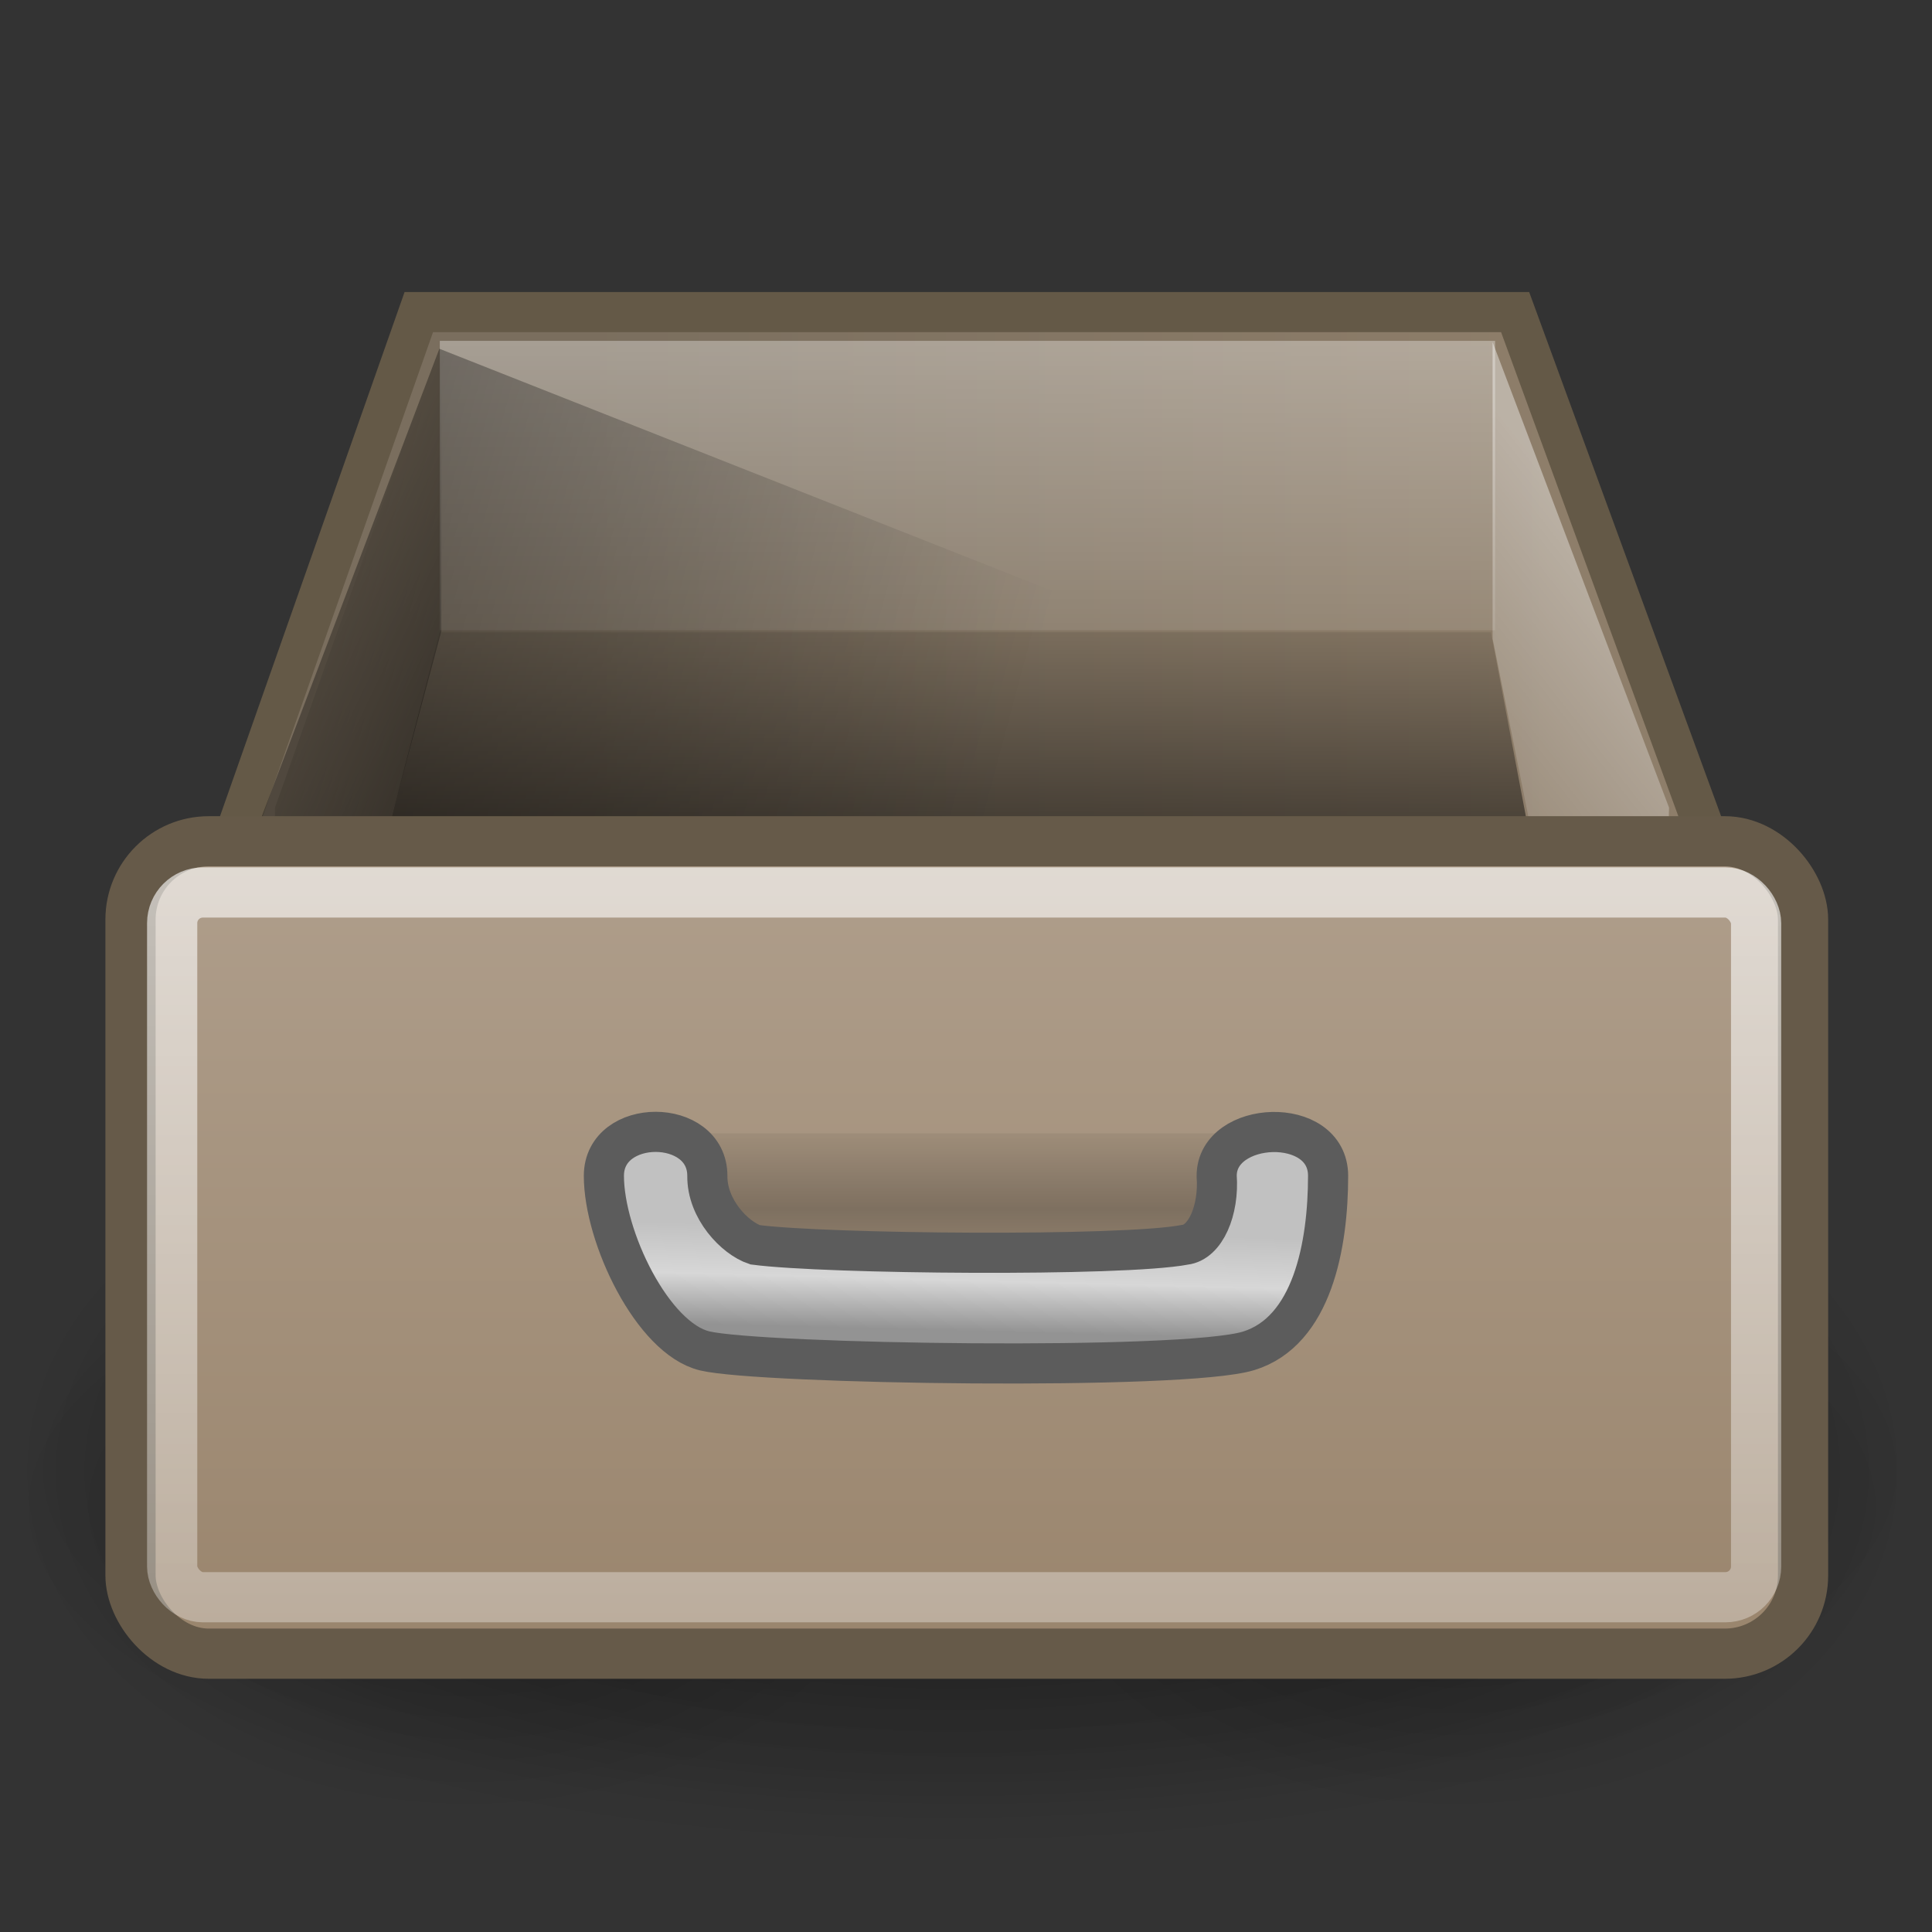
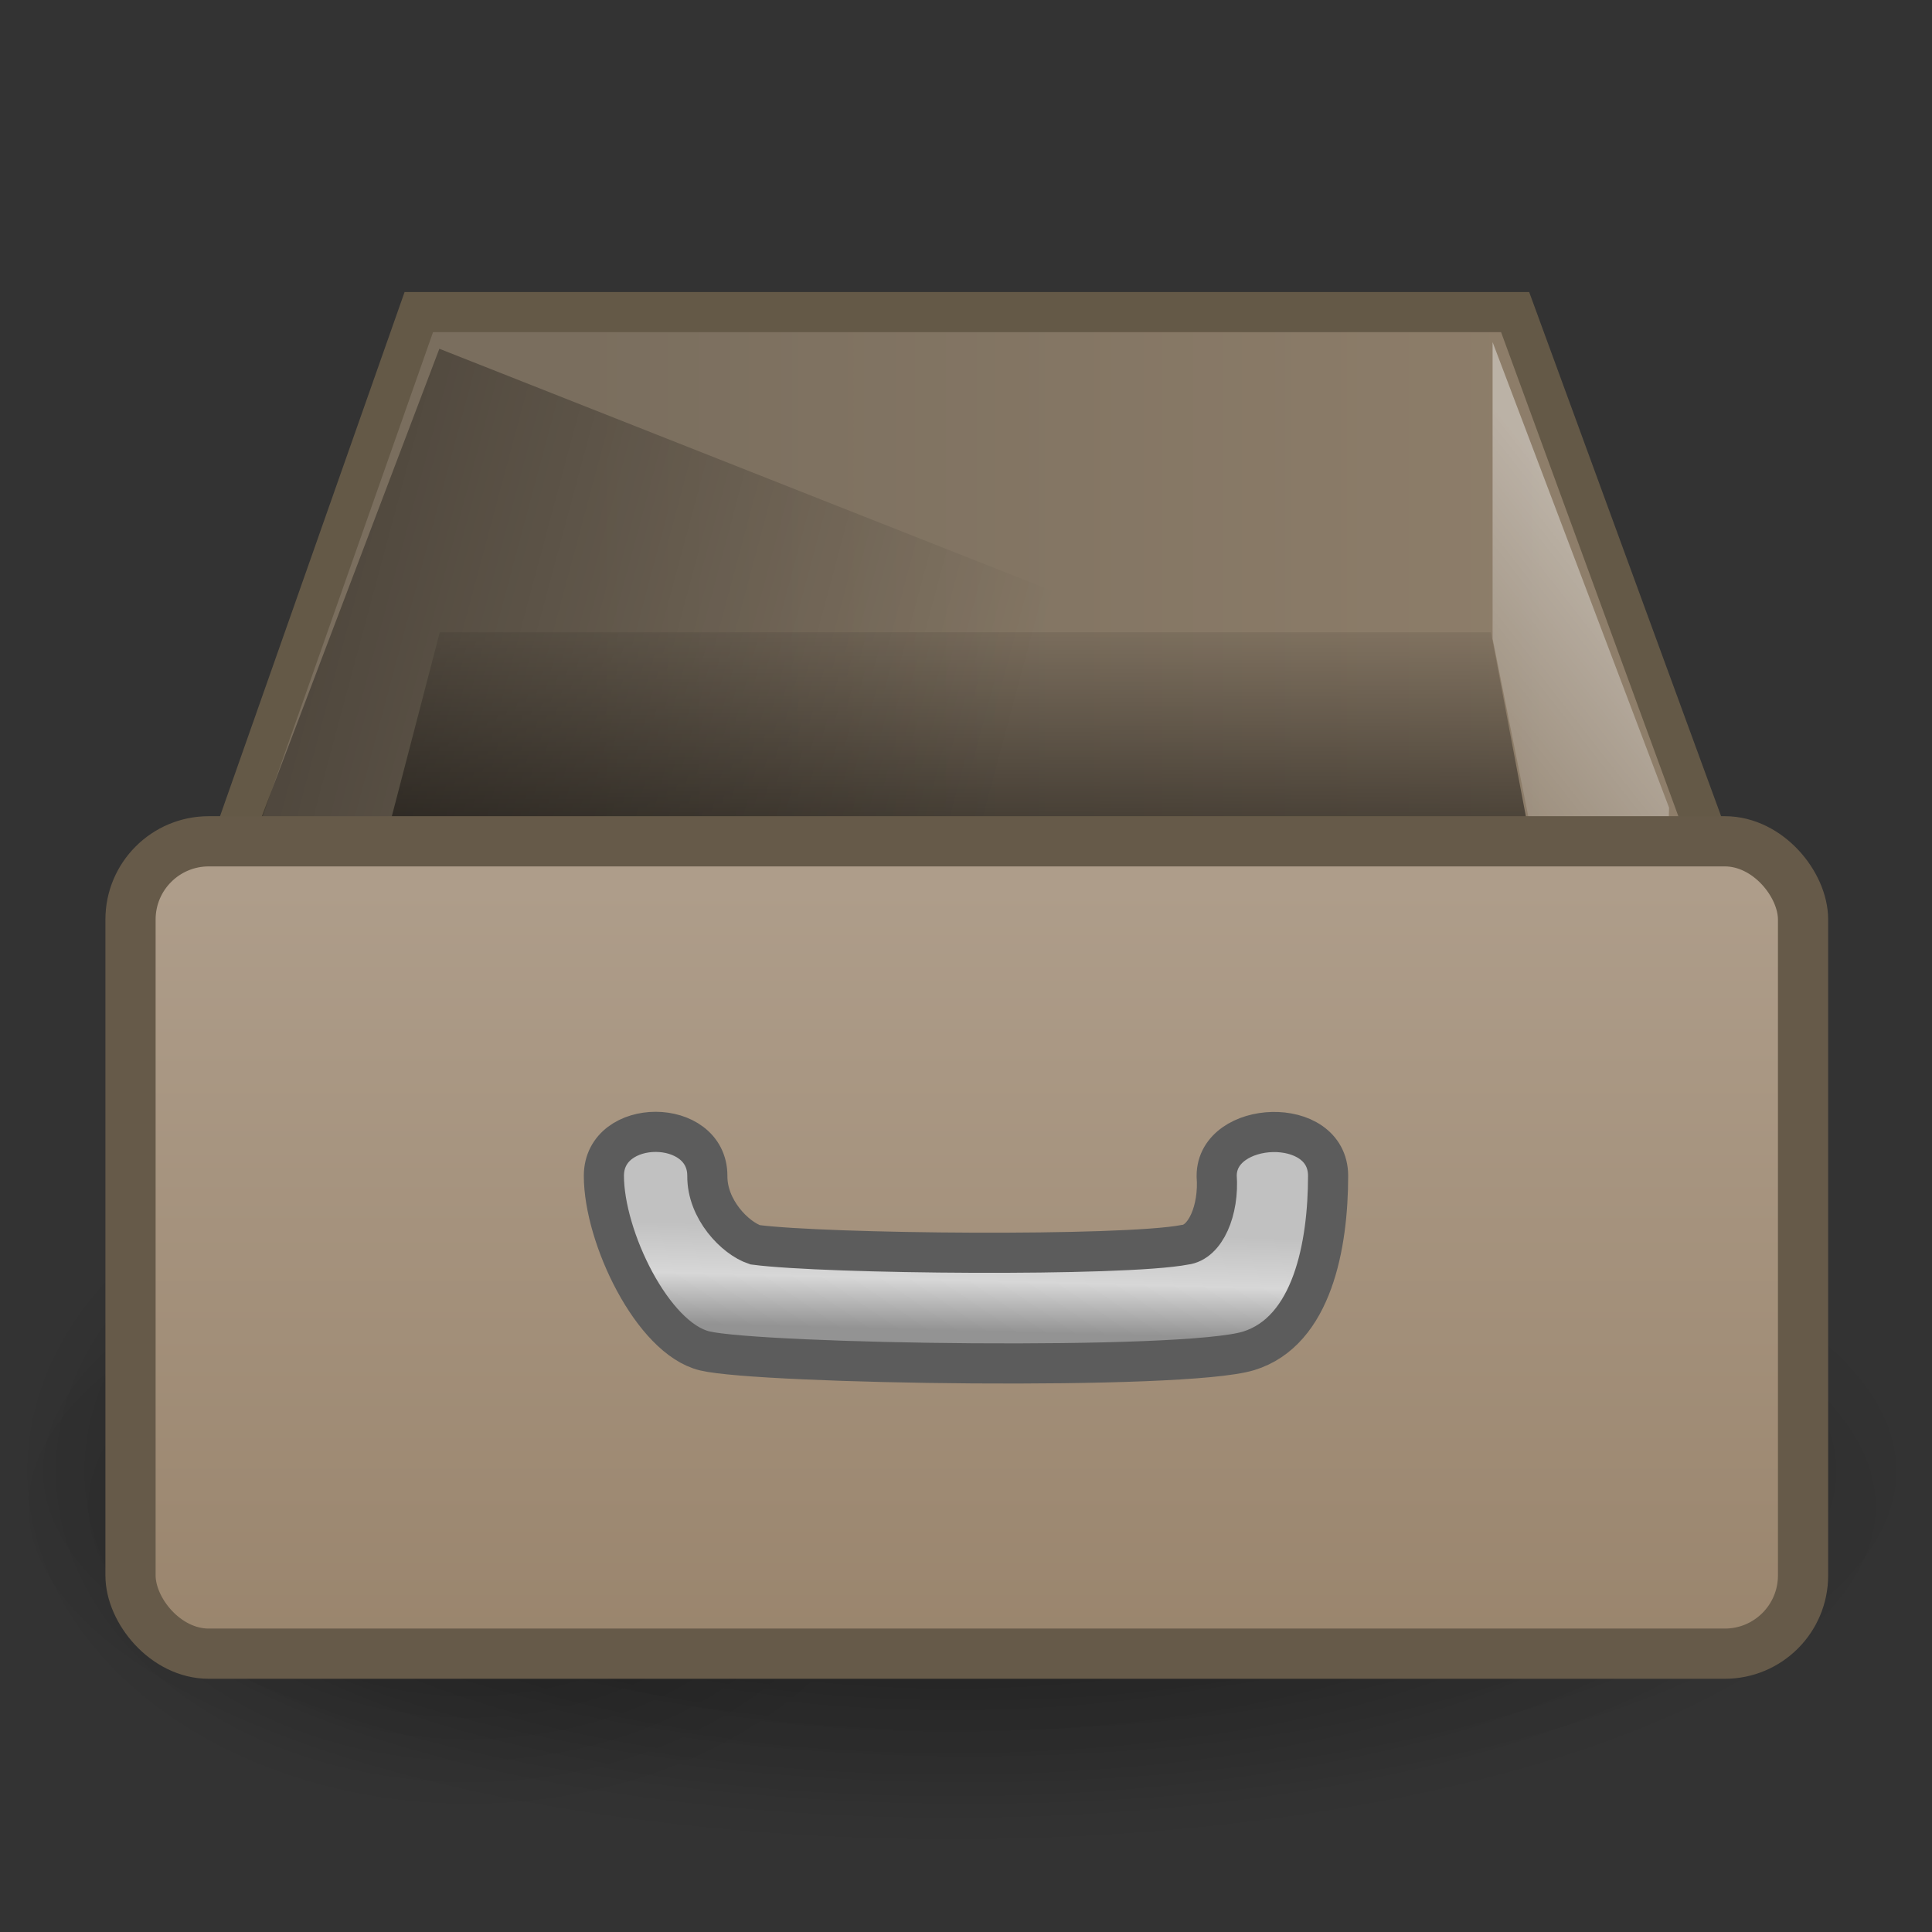
<svg xmlns="http://www.w3.org/2000/svg" xmlns:ns1="http://inkscape.sourceforge.net/DTD/sodipodi-0.dtd" xmlns:ns2="http://www.inkscape.org/namespaces/inkscape" xmlns:xlink="http://www.w3.org/1999/xlink" width="48" height="48" id="svg2" ns1:version="0.32" ns2:version="0.43" ns1:docbase="/home/silvestre/Desktop/yasis/scalable/apps" ns1:docname="drawer.svg" version="1.0">
  <rect width="100%" height="100%" fill="#333333" stroke="none" />
  <defs id="defs4">
    <linearGradient ns2:collect="always" id="linearGradient2240">
      <stop style="stop-color:#000000;stop-opacity:0.429" offset="0" id="stop2242" />
      <stop style="stop-color:#000000;stop-opacity:0;" offset="1" id="stop2244" />
    </linearGradient>
    <linearGradient ns2:collect="always" id="linearGradient3354">
      <stop style="stop-color:#000000;stop-opacity:1;" offset="0" id="stop3356" />
      <stop style="stop-color:#000000;stop-opacity:0;" offset="1" id="stop3358" />
    </linearGradient>
    <linearGradient ns2:collect="always" id="linearGradient7198">
      <stop style="stop-color:#000000;stop-opacity:0.313" offset="0" id="stop7200" />
      <stop style="stop-color:#000000;stop-opacity:0;" offset="1" id="stop7202" />
    </linearGradient>
    <linearGradient ns2:collect="always" id="linearGradient7149">
      <stop style="stop-color:#000000;stop-opacity:0.428" offset="0" id="stop7151" />
      <stop style="stop-color:#000000;stop-opacity:0;" offset="1" id="stop7153" />
    </linearGradient>
    <linearGradient ns2:collect="always" id="linearGradient7139">
      <stop style="stop-color:#7a6e5e;stop-opacity:1" offset="0" id="stop7141" />
      <stop style="stop-color:#8e7e6a;stop-opacity:1" offset="1" id="stop7143" />
    </linearGradient>
    <linearGradient ns2:collect="always" id="linearGradient7131">
      <stop style="stop-color:#ffffff;stop-opacity:0.408" offset="0" id="stop7133" />
      <stop style="stop-color:#ffffff;stop-opacity:0;" offset="1" id="stop7135" />
    </linearGradient>
    <linearGradient ns2:collect="always" id="linearGradient6365">
      <stop style="stop-color:#ffffff;stop-opacity:1;" offset="0" id="stop6367" />
      <stop style="stop-color:#ffffff;stop-opacity:0.227" offset="1" id="stop6369" />
    </linearGradient>
    <linearGradient id="linearGradient5626">
      <stop style="stop-color:#000000;stop-opacity:0;" offset="0" id="stop5628" />
      <stop id="stop5634" offset="0.5" style="stop-color:#000000;stop-opacity:0.238;" />
      <stop style="stop-color:#000000;stop-opacity:0;" offset="1" id="stop5630" />
    </linearGradient>
    <linearGradient id="linearGradient4888">
      <stop style="stop-color:#939393;stop-opacity:1" offset="0" id="stop4890" />
      <stop id="stop4896" offset="0.5" style="stop-color:#d7d7d7;stop-opacity:1;" />
      <stop style="stop-color:#c1c1c1;stop-opacity:1" offset="1" id="stop4892" />
    </linearGradient>
    <linearGradient ns2:collect="always" id="linearGradient4151">
      <stop style="stop-color:#99846c;stop-opacity:1;" offset="0" id="stop4153" />
      <stop style="stop-color:#ae9d8a;stop-opacity:1" offset="1" id="stop4155" />
    </linearGradient>
    <linearGradient ns2:collect="always" xlink:href="#linearGradient7139" id="linearGradient7180" gradientUnits="userSpaceOnUse" x1="205.601" y1="192.71" x2="509.916" y2="192.71" />
    <linearGradient ns2:collect="always" xlink:href="#linearGradient7131" id="linearGradient7182" gradientUnits="userSpaceOnUse" x1="113.4" y1="43.599" x2="94.187" y2="58.667" />
    <linearGradient ns2:collect="always" xlink:href="#linearGradient7149" id="linearGradient7184" gradientUnits="userSpaceOnUse" x1="31.836" y1="47.225" x2="19.207" y2="41.174" />
    <linearGradient ns2:collect="always" xlink:href="#linearGradient5626" id="linearGradient7190" gradientUnits="userSpaceOnUse" gradientTransform="matrix(1,0,0,1.39,4.721909e-15,-119.738)" x1="293.121" y1="345.268" x2="293.121" y2="301.922" />
    <linearGradient ns2:collect="always" xlink:href="#linearGradient4888" id="linearGradient7192" gradientUnits="userSpaceOnUse" x1="58.233" y1="91.163" x2="58.419" y2="84.084" />
    <linearGradient ns2:collect="always" xlink:href="#linearGradient7131" id="linearGradient7194" gradientUnits="userSpaceOnUse" x1="365.216" y1="42.485" x2="365.216" y2="195.368" />
    <radialGradient ns2:collect="always" xlink:href="#linearGradient7198" id="radialGradient7204" cx="65.116" cy="99.721" fx="65.116" fy="99.721" r="62.14" gradientTransform="matrix(1,0,0,0.359,1.889114e-15,63.893)" gradientUnits="userSpaceOnUse" />
    <linearGradient ns2:collect="always" xlink:href="#linearGradient7131" id="linearGradient4087" gradientUnits="userSpaceOnUse" x1="365.216" y1="42.485" x2="365.216" y2="195.368" gradientTransform="matrix(0.355,0,0,0.355,33.82,-21.342)" />
    <linearGradient ns2:collect="always" xlink:href="#linearGradient7149" id="linearGradient4097" gradientUnits="userSpaceOnUse" x1="31.836" y1="47.225" x2="19.207" y2="41.174" gradientTransform="matrix(1.562,0,0,1.562,49.338,-33.207)" />
    <linearGradient ns2:collect="always" xlink:href="#linearGradient7131" id="linearGradient4100" gradientUnits="userSpaceOnUse" x1="113.4" y1="43.599" x2="94.187" y2="58.667" gradientTransform="matrix(1.562,0,0,1.562,49.338,-33.207)" />
    <linearGradient ns2:collect="always" xlink:href="#linearGradient7139" id="linearGradient4103" gradientUnits="userSpaceOnUse" x1="205.601" y1="192.71" x2="509.916" y2="192.71" gradientTransform="matrix(0.355,0,0,0.355,33.82,-21.342)" />
    <linearGradient ns2:collect="always" xlink:href="#linearGradient3354" id="linearGradient3360" x1="54.464" y1="69.861" x2="54.464" y2="38.242" gradientUnits="userSpaceOnUse" gradientTransform="matrix(1.685,0,0,1.685,40.182,-32.92)" />
    <linearGradient ns2:collect="always" xlink:href="#linearGradient6365" id="linearGradient1372" gradientUnits="userSpaceOnUse" x1="207.247" y1="-63.28" x2="207.247" y2="541.73" gradientTransform="matrix(0.355,0,0,0.355,33.82,-21.342)" />
    <linearGradient ns2:collect="always" xlink:href="#linearGradient4151" id="linearGradient1375" gradientUnits="userSpaceOnUse" x1="351.075" y1="481.86" x2="351.075" y2="239.673" gradientTransform="matrix(0.355,0,0,0.355,33.82,-21.342)" />
    <radialGradient ns2:collect="always" xlink:href="#linearGradient7198" id="radialGradient2254" gradientUnits="userSpaceOnUse" gradientTransform="matrix(1,0,0,0.359,1.448841e-14,63.893)" cx="65.116" cy="99.721" fx="65.116" fy="99.721" r="62.14" />
    <radialGradient ns2:collect="always" xlink:href="#linearGradient7198" id="radialGradient2258" gradientUnits="userSpaceOnUse" gradientTransform="matrix(1,0,0,0.359,5.537237e-15,63.893)" cx="65.116" cy="99.721" fx="65.116" fy="99.721" r="62.14" />
    <radialGradient ns2:collect="always" xlink:href="#linearGradient7198" id="radialGradient2262" gradientUnits="userSpaceOnUse" gradientTransform="matrix(1,0,0,0.359,5.440092e-15,63.893)" cx="65.116" cy="99.721" fx="65.116" fy="99.721" r="62.14" />
    <linearGradient ns2:collect="always" xlink:href="#linearGradient2240" id="linearGradient2246" x1="4.594" y1="11.726" x2="25.595" y2="17.353" gradientUnits="userSpaceOnUse" />
  </defs>
  <ns1:namedview id="base" pagecolor="#ffffff" bordercolor="#666666" borderopacity="1.0" ns2:pageopacity="0.0" ns2:pageshadow="2" ns2:zoom="8" ns2:cx="29.550461" ns2:cy="40.310626" ns2:document-units="px" ns2:current-layer="g3719" ns2:window-width="889" ns2:window-height="582" ns2:window-x="6" ns2:window-y="46" showguides="true" ns2:guide-bbox="true" />
  <g ns2:label="Layer 1" ns2:groupmode="layer" id="layer1">
    <g id="g3719" transform="matrix(0.227,0,0,0.227,-9.936,7.597)">
      <path transform="matrix(0.803,0,0,1.685,42.806,-40.444)" d="M 127.256 99.721 A 62.14 22.326 0 1 1  2.977,99.721 A 62.14 22.326 0 1 1  127.256 99.721 z" ns1:ry="22.325581" ns1:rx="62.139534" ns1:cy="99.720932" ns1:cx="65.11628" id="path2256" style="opacity:1;color:#000000;fill:url(#radialGradient2258);fill-opacity:1;fill-rule:evenodd;stroke:none;stroke-width:4;stroke-linecap:round;stroke-linejoin:round;marker:none;marker-start:none;marker-mid:none;marker-end:none;stroke-miterlimit:4;stroke-dasharray:none;stroke-dashoffset:0;stroke-opacity:1;visibility:visible;display:inline;overflow:visible" ns1:type="arc" />
      <path ns1:type="arc" style="opacity:1;color:#000000;fill:url(#radialGradient2254);fill-opacity:1;fill-rule:evenodd;stroke:none;stroke-width:4;stroke-linecap:round;stroke-linejoin:round;marker:none;marker-start:none;marker-mid:none;marker-end:none;stroke-miterlimit:4;stroke-dasharray:none;stroke-dashoffset:0;stroke-opacity:1;visibility:visible;display:inline;overflow:visible" id="path2250" ns1:cx="65.11628" ns1:cy="99.720932" ns1:rx="62.139534" ns1:ry="22.325581" d="M 127.256 99.721 A 62.14 22.326 0 1 1  2.977,99.721 A 62.14 22.326 0 1 1  127.256 99.721 z" transform="matrix(1.679,0,0,1.685,38.646,-36.558)" />
-       <path transform="matrix(0.803,0,0,1.685,150.823,-40.444)" d="M 127.256 99.721 A 62.14 22.326 0 1 1  2.977,99.721 A 62.14 22.326 0 1 1  127.256 99.721 z" ns1:ry="22.325581" ns1:rx="62.139534" ns1:cy="99.720932" ns1:cx="65.11628" id="path2260" style="opacity:1;color:#000000;fill:url(#radialGradient2262);fill-opacity:1;fill-rule:evenodd;stroke:none;stroke-width:4;stroke-linecap:round;stroke-linejoin:round;marker:none;marker-start:none;marker-mid:none;marker-end:none;stroke-miterlimit:4;stroke-dasharray:none;stroke-dashoffset:0;stroke-opacity:1;visibility:visible;display:inline;overflow:visible" ns1:type="arc" />
      <path ns1:type="arc" style="opacity:1;color:#000000;fill:url(#radialGradient7204);fill-opacity:1;fill-rule:evenodd;stroke:none;stroke-width:4;stroke-linecap:round;stroke-linejoin:round;marker:none;marker-start:none;marker-mid:none;marker-end:none;stroke-miterlimit:4;stroke-dasharray:none;stroke-dashoffset:0;stroke-opacity:1;visibility:visible;display:inline;overflow:visible" id="path7196" ns1:cx="65.11628" ns1:cy="99.720932" ns1:rx="62.139534" ns1:ry="22.325581" d="M 127.256 99.721 A 62.14 22.326 0 1 1  2.977,99.721 A 62.14 22.326 0 1 1  127.256 99.721 z" transform="matrix(1.685,0,0,1.685,40.182,-40.444)" />
      <path style="fill:url(#linearGradient4103);fill-opacity:1;fill-rule:evenodd;stroke:#645947;stroke-width:4.396;stroke-linecap:butt;stroke-linejoin:miter;stroke-miterlimit:4;stroke-dasharray:none;stroke-opacity:1" d="M 69.063,59.041 L 89.609,0.69 L 209.598,0.69 L 230.966,59.041 L 69.063,59.041 z " id="path6393" />
      <path style="fill:url(#linearGradient4100);fill-opacity:1;fill-rule:evenodd;stroke:none;stroke-width:1px;stroke-linecap:butt;stroke-linejoin:miter;stroke-opacity:1" d="M 207.132,3.977 L 207.132,36.44 L 224.391,122.323 L 226.446,54.932 L 207.132,3.977 z " id="path7157" />
-       <path style="fill:url(#linearGradient4097);fill-opacity:1;fill-rule:evenodd;stroke:none;stroke-width:1px;stroke-linecap:butt;stroke-linejoin:miter;stroke-opacity:1" d="M 92.074,3.566 L 92.074,35.618 L 73.865,103.577 L 73.865,54.932 L 92.074,3.566 z " id="path7147" />
      <path style="fill:url(#linearGradient3360);fill-opacity:1;fill-rule:evenodd;stroke:none;stroke-width:1px;stroke-linecap:butt;stroke-linejoin:miter;stroke-opacity:1" d="M 91.905,35.73 L 206.949,35.73 L 211.651,60.494 L 85.451,60.494 L 91.905,35.73 z " id="path3350" ns1:nodetypes="ccccc" />
-       <rect style="opacity:1;color:#000000;fill:url(#linearGradient4087);fill-opacity:1;fill-rule:evenodd;stroke:none;stroke-width:4;stroke-linecap:round;stroke-linejoin:round;marker:none;marker-start:none;marker-mid:none;marker-end:none;stroke-miterlimit:4;stroke-dasharray:none;stroke-dashoffset:0;stroke-opacity:1;visibility:visible;display:inline;overflow:visible" id="rect7121" width="115.5" height="31.672" x="91.906" y="3.84" />
      <path style="fill:url(#linearGradient2246);fill-opacity:1.0;fill-rule:evenodd;stroke:none;stroke-width:1px;stroke-linecap:butt;stroke-linejoin:miter;stroke-opacity:1" d="M 10.96,8.667 L 28.638,15.65 L 28.638,22.633 L 5.657,22.633 L 10.96,8.667 z " id="path1365" transform="matrix(4.396,0,0,4.396,43.678,-33.396)" />
      <rect style="color:#000000;fill:url(#linearGradient1375);fill-opacity:1;fill-rule:evenodd;stroke:#665a49;stroke-width:5.495;stroke-linecap:round;stroke-linejoin:round;marker:none;marker-start:none;marker-mid:none;marker-end:none;stroke-miterlimit:4;stroke-dasharray:none;stroke-dashoffset:0;stroke-opacity:1;visibility:visible;display:inline;overflow:visible" id="rect3406" width="183.057" height="88.913" x="58.055" y="58.612" rx="8.561" ry="8.561" />
-       <rect style="color:#000000;fill:none;fill-opacity:1;fill-rule:evenodd;stroke:url(#linearGradient1372);stroke-width:5.495;stroke-linecap:round;stroke-linejoin:round;marker:none;marker-start:none;marker-mid:none;marker-end:none;stroke-miterlimit:4;stroke-dasharray:none;stroke-dashoffset:0;stroke-opacity:1;visibility:visible;display:inline;overflow:visible" id="rect5637" width="173.359" height="77.131" x="62.614" y="64.214" rx="3.357" ry="3.357" />
      <g id="g6373" transform="matrix(0.355,0,0,0.355,37.743,-18.348)">
-         <path ns1:nodetypes="ccccc" id="rect4898" d="M 206.429,306.829 L 423.159,306.829 L 415.799,348.539 L 213.79,344.45 L 206.429,306.829 z " style="color:#000000;fill:url(#linearGradient7190);fill-opacity:1;fill-rule:evenodd;stroke:none;stroke-width:3;stroke-linecap:round;stroke-linejoin:round;marker:none;marker-start:none;marker-mid:none;marker-end:none;stroke-miterlimit:4;stroke-dashoffset:0;stroke-opacity:1;visibility:visible;display:inline;overflow:visible" />
        <path ns1:nodetypes="csscccccs" transform="matrix(4.396,0,0,4.396,43.678,-33.396)" id="path4160" d="M 36.279,80.372 C 36.279,84.655 39.692,91.775 43.349,92.651 C 47.233,93.582 76.915,94.05 81.488,92.651 C 85.971,91.28 87.07,85.209 87.07,80.372 C 87.07,76.093 79.256,76.461 79.256,80.372 C 79.435,82.803 78.46,85.05 77.023,85.209 C 72.651,86.047 51.814,85.86 46.884,85.209 C 45.472,84.739 43.508,82.719 43.535,80.372 C 43.535,76.262 36.279,76.262 36.279,80.372 z " style="fill:url(#linearGradient7192);fill-opacity:1;fill-rule:evenodd;stroke:#5c5c5c;stroke-width:2.815;stroke-linecap:butt;stroke-linejoin:miter;stroke-opacity:1;stroke-miterlimit:4;stroke-dasharray:none" />
      </g>
    </g>
  </g>
</svg>